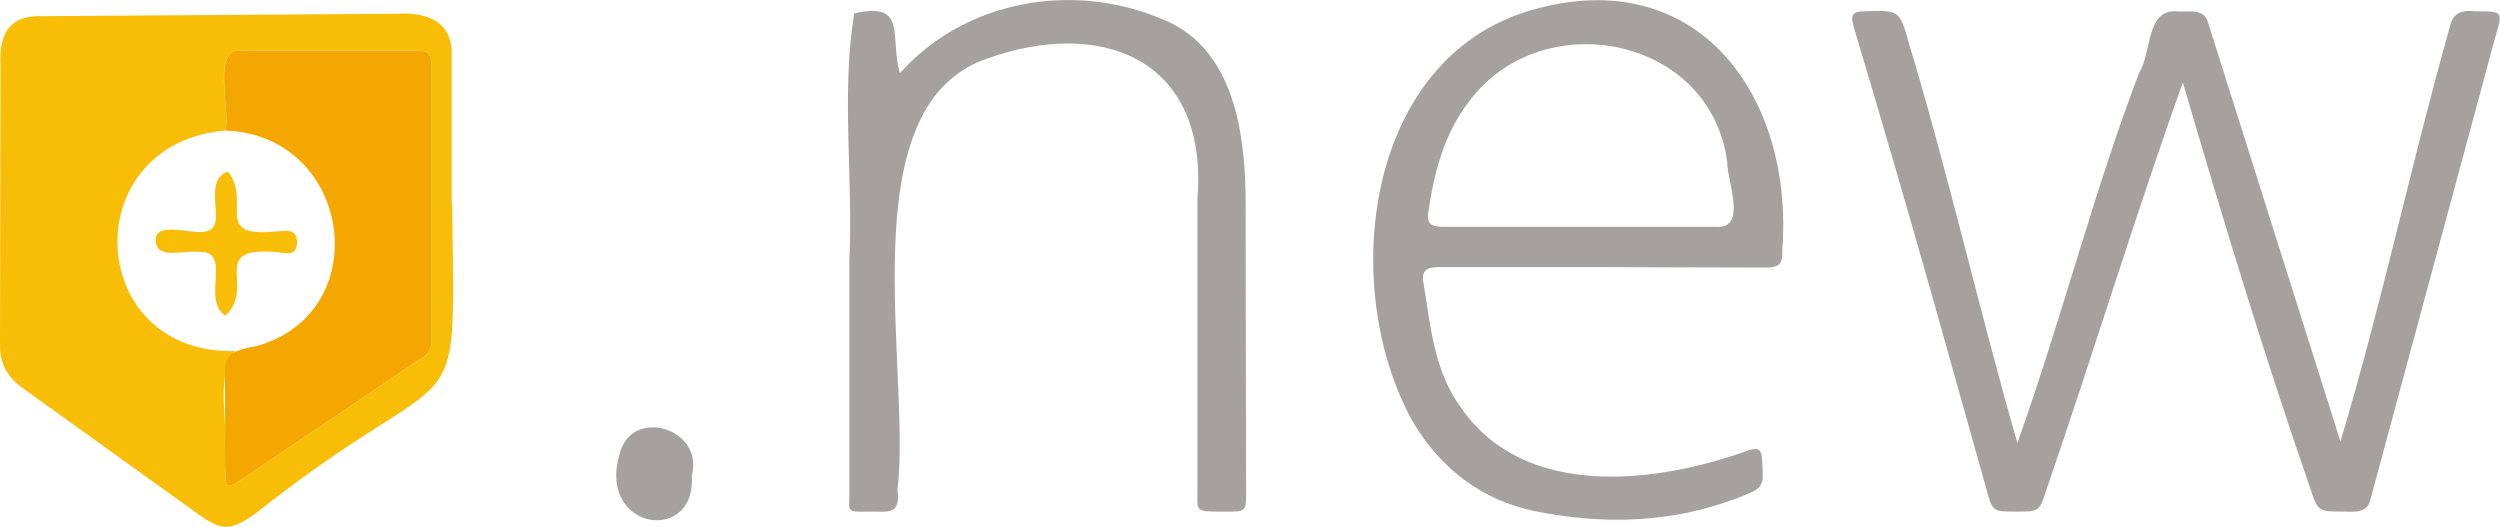
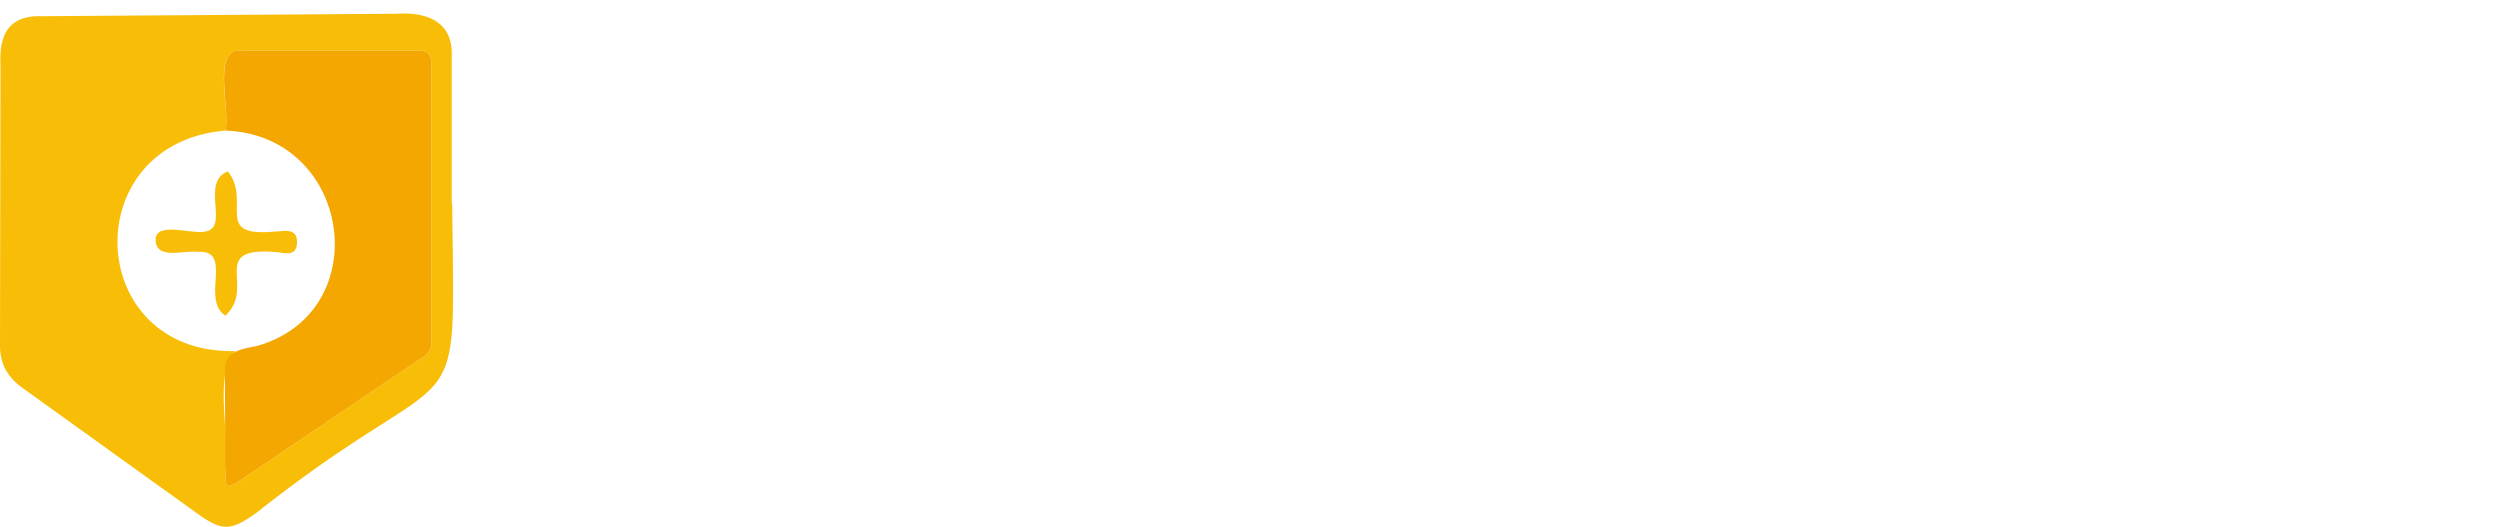
<svg xmlns="http://www.w3.org/2000/svg" viewBox="0 0 509.2 107.3">
  <path d="M92.1 41.4c.5 48.7 2.8 29.3-39.8 63-5.6 4-7.2 3.8-12.8-.3l-34.8-25c-3.2-2.3-4.8-5-4.7-9.2L.1 13c-.3-6 1.8-9.9 8.3-9.7l72.4-.5c6.1-.4 11.5 1.6 11.2 8.6v30zM45.9 26.6c-30.5 2.6-28.7 45.6 2 44.9-4.5 4.7-.9 17.8-2 24.5 0 3.5.3 3.6 3.1 1.8l36.9-24.9a3.7 3.7 0 0 0 2-3.5v-56c0-2.3-.7-3.2-3.1-3.1H49.3c-6.4-.7-2.3 12.1-3.4 16.3z" fill="#f8be07" />
-   <path d="M410.7 104.2c-4.9 0-4.9 0-6.2-4.9l-10.7-38.1q-7.9-27.9-16.2-55.6c-.8-2.7-.3-3.2 2.2-3.3 6.9-.2 7.1-.4 9 6.5 8.1 26.8 14.4 54.7 22.1 81.4 8.8-24.5 15.4-50.7 24.8-75.4 2.5-3.8 1.4-12.8 7.4-12.5 2.5.3 5.9-.9 6.7 2.5l26.9 85.1C485 62.4 491.1 33.3 499 5.4c.6-2.9 2.6-3.4 5.3-3.1 5.6 0 5.5 0 3.9 5.4l-25.3 93.7c-.5 3-2.9 2.9-5.4 2.8-5.5 0-5.4 0-7.1-5.2-9.4-27.1-17.7-54.6-25.8-82.2-9.8 27.4-18.3 55.4-27.8 83-1.4 4.4-1.5 4.4-6.1 4.4zm-84.6-49.8h-33c-2.2 0-3.6.5-3.2 3 1.5 9 2.1 18.1 7.8 25.8 13 18.6 39.7 15.3 58.5 8.5 2.1-.7 2.6 0 2.7 2 .4 5.7.3 5.7-5.2 7.8-13.4 5.1-27.3 5.4-41.1 2.6-10.7-2.2-19.2-8.6-24.9-18.3-15.1-27.3-9.8-73.8 24.1-83.7s53.7 17.4 51.2 49.1c.2 2.7-.9 3.3-3.4 3.3zm-4.4-8.2h27.9c6.4.4 2.1-9.5 2.2-13.2-3.4-25.8-37.9-32.2-52.6-12.3-5.1 6.6-7.1 14.5-8.3 22.6-.4 2.7 1.2 2.9 3.3 2.9zM173 53c.8-16.4-1.7-34.4 1-50.3 11-2.4 7.1 4.8 9.3 12.2 13.2-14.8 35-18.7 53.2-11.1 14.2 5.5 16.9 21.7 17.2 35.3l.1 59.9c0 5.5.4 5.2-5.1 5.2s-4.8 0-4.8-5V40.3c2.2-28.3-19.6-36.9-43.3-28.2-27.9 10.1-14.9 63.3-17.8 87.7.7 5.4-2.1 4.3-6.3 4.4s-3.5-.1-3.5-3.7V53zm-32.1 43.9c1 14.3-20.1 11.1-14.4-5.4 3.1-8.4 16.9-4 14.4 5.4z" fill="#a5a1a0" />
  <path d="M45.9 26.6C47 22.4 43 9.5 49.3 10.3h35.5c2.4-.1 3.1.8 3.1 3.1v56a3.7 3.7 0 0 1-2 3.5L49 97.8c-2.8 1.8-3.1 1.7-3.1-1.8l-.1-20.4c-.2-4.1 3.4-4.5 6.4-5.1 24.6-6.8 19.5-43-6.3-43.9z" fill="#f5a701" />
  <path d="M45.9 64.3c-5.1-3.4 1.8-13.5-5.7-13-2.6-.4-8.3 1.7-8.5-2.3s7.2-1.3 9.8-1.8c5.6-.5-.9-10 4.9-12.3 4.9 6.1-3 13.3 9.1 12.3 1.9 0 5.1-1.1 5 2.2s-3 1.9-4.8 1.9c-13.2-.9-3.5 7.2-9.8 13z" fill="#f8be07" />
</svg>